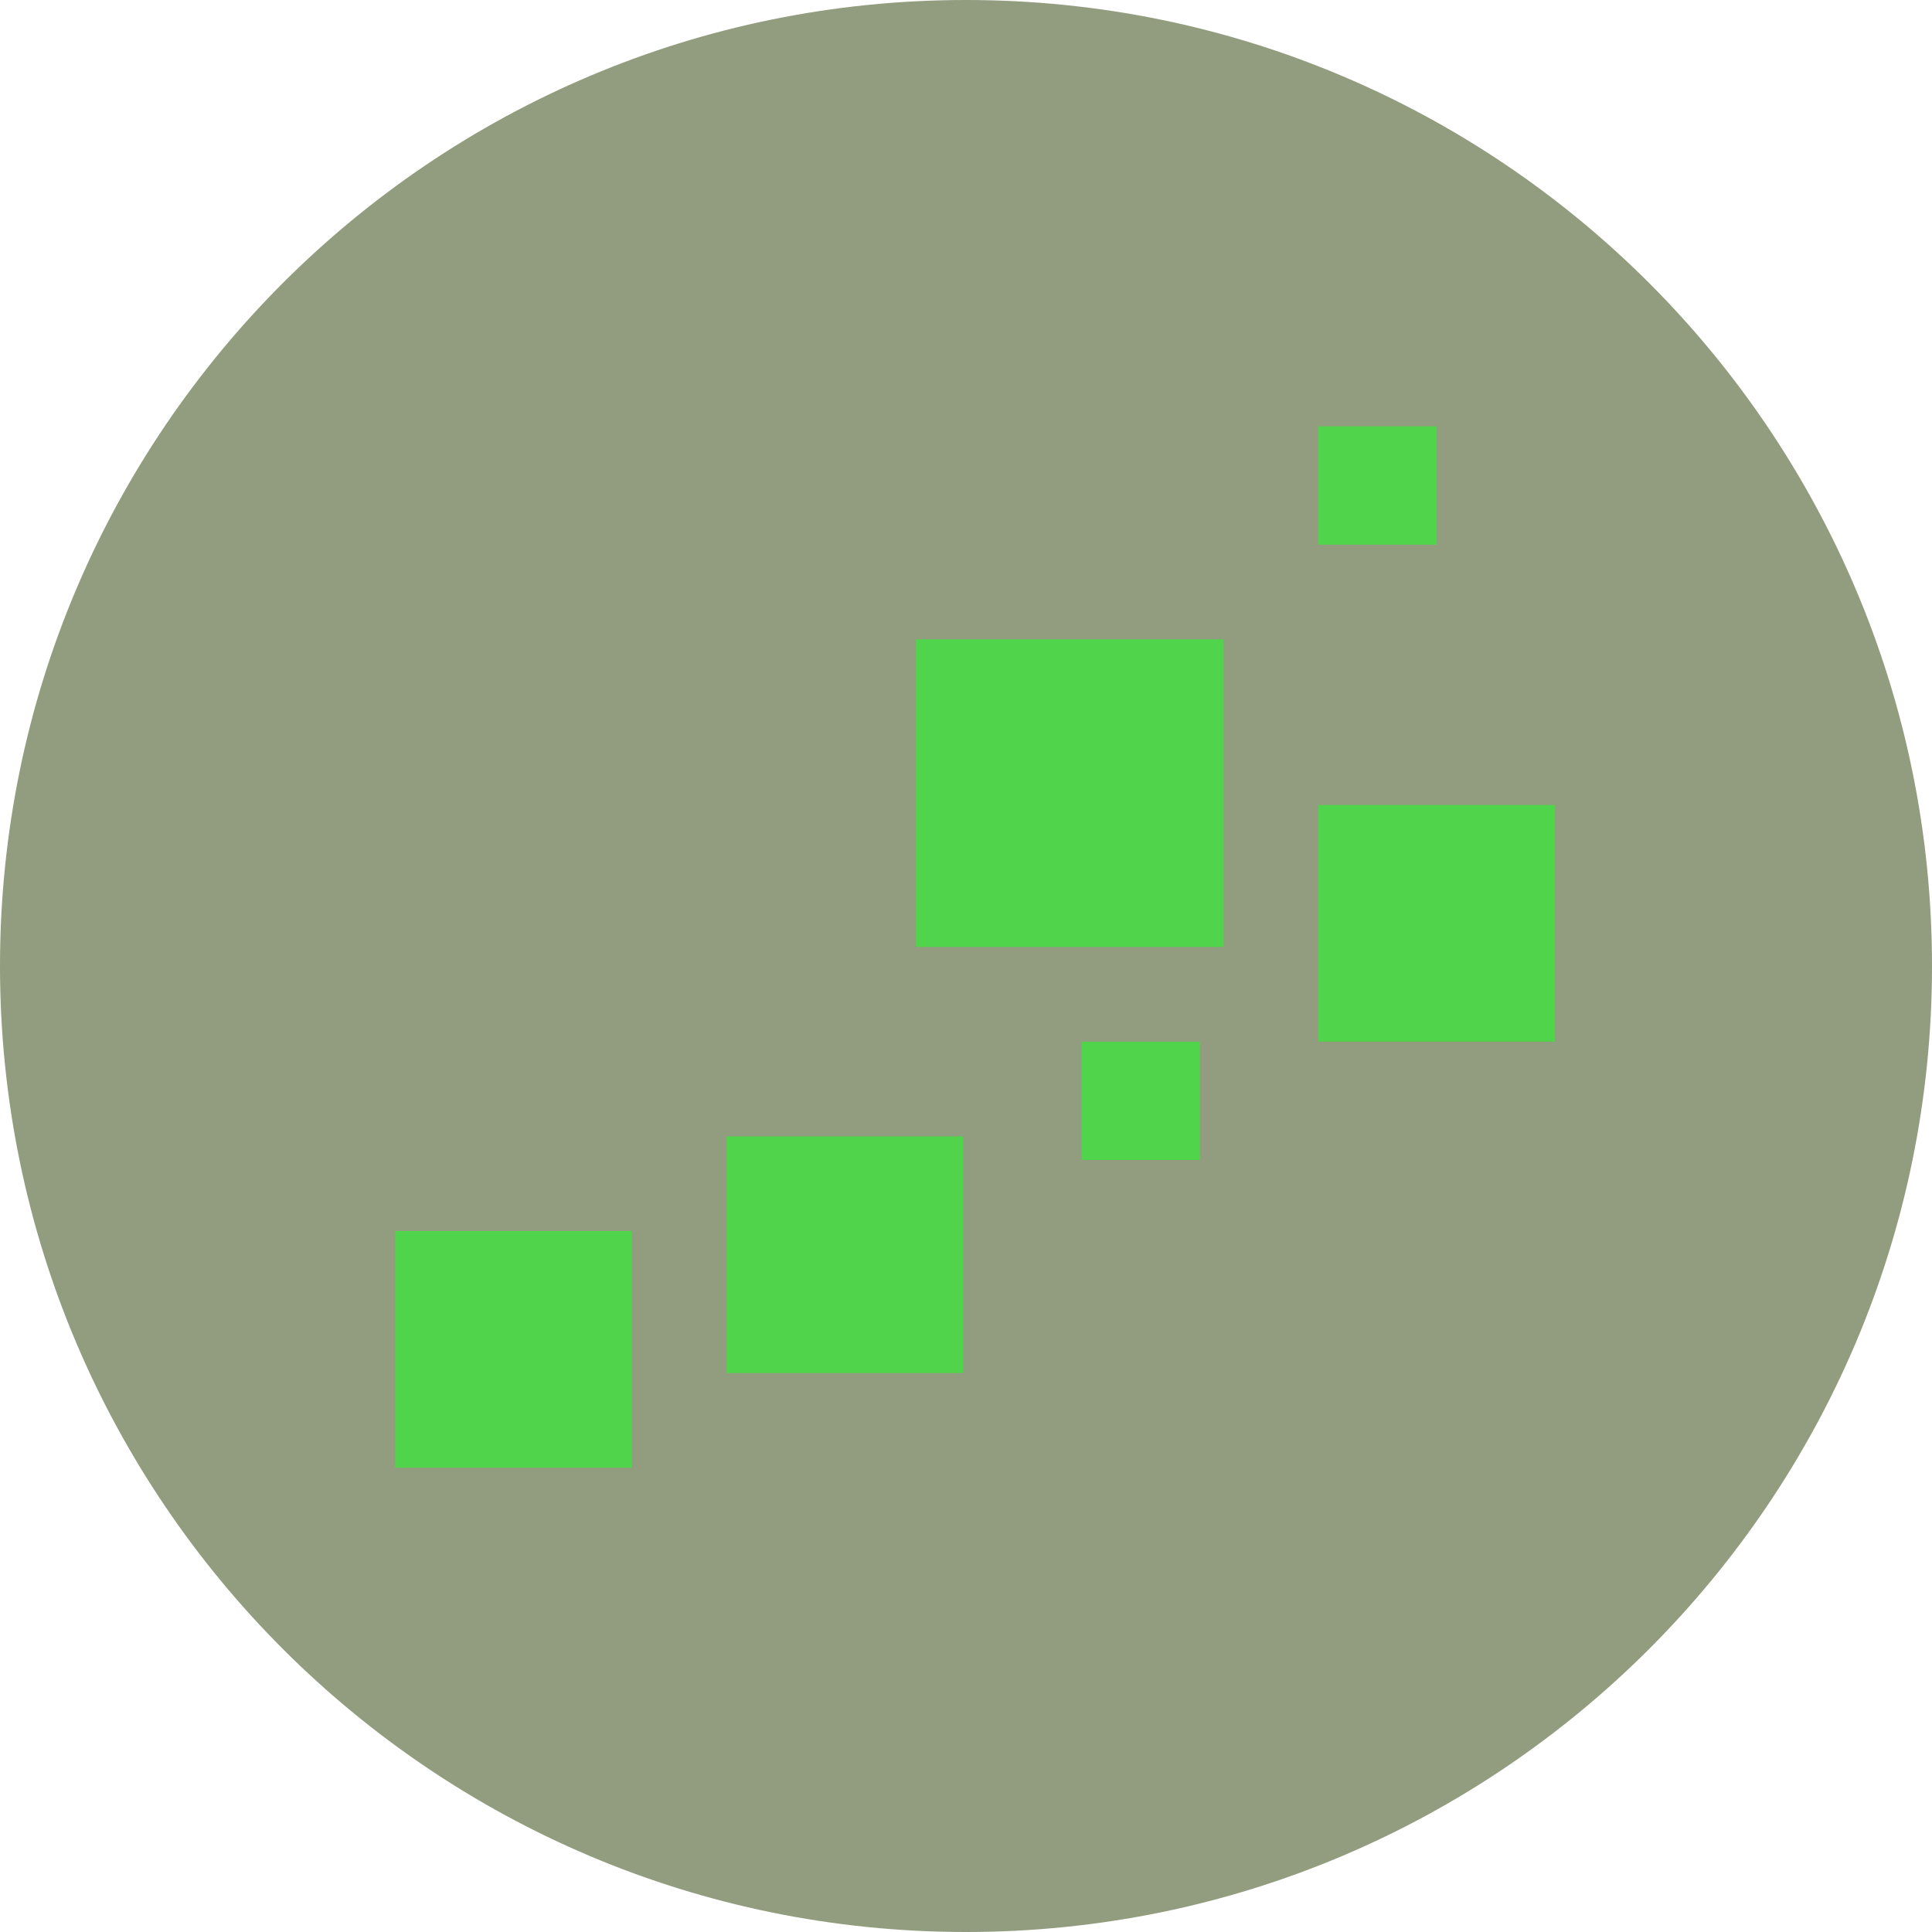
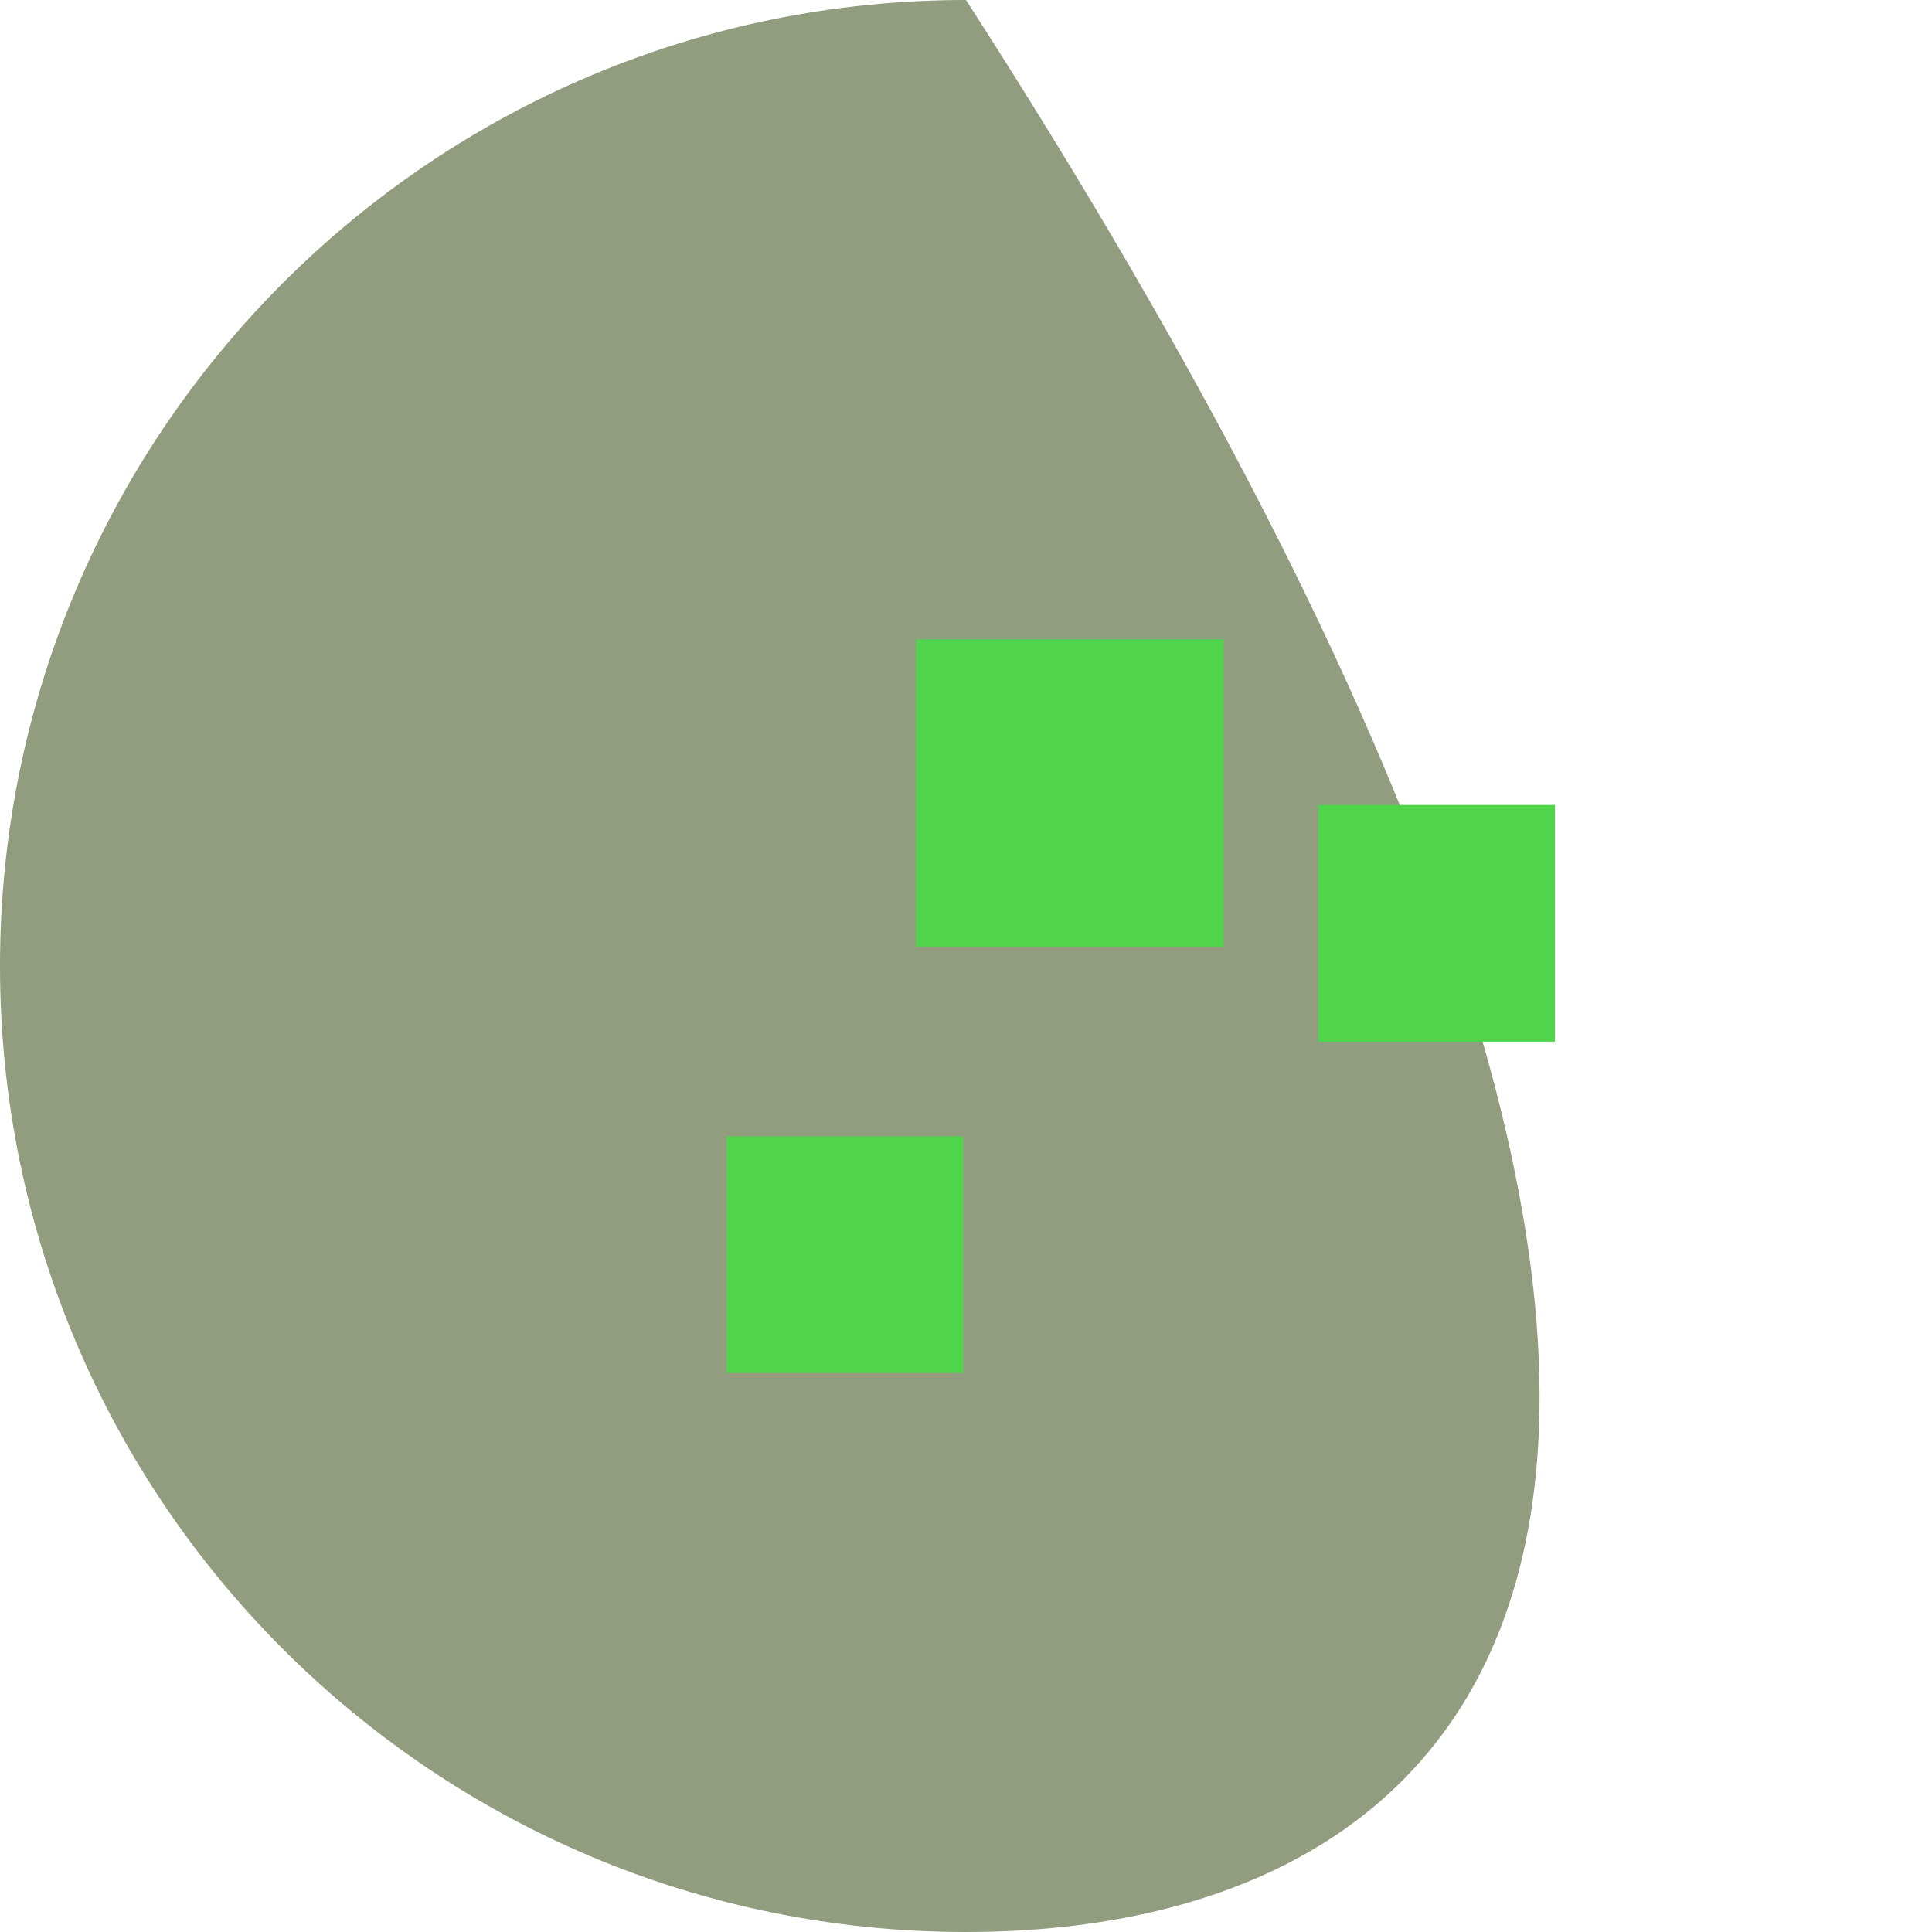
<svg xmlns="http://www.w3.org/2000/svg" width="44" height="44" viewBox="0 0 44 44" fill="none">
-   <path d="M0 22C0 9.85 9.85 0 22 0C34.15 0 44 9.85 44 22C44 34.15 34.15 44 22 44C9.85 44 0 34.15 0 22Z" fill="#929C7E" />
+   <path d="M0 22C0 9.85 9.85 0 22 0C44 34.15 34.15 44 22 44C9.85 44 0 34.15 0 22Z" fill="#929C7E" />
  <rect x="30.023" y="18.333" width="5.39" height="5.39" fill="#4FD44B" />
-   <rect x="30.023" y="9.709" width="2.695" height="2.695" fill="#4FD44B" />
  <rect x="16.547" y="25.88" width="5.39" height="5.39" fill="#4FD44B" />
  <rect x="20.859" y="14.56" width="7.007" height="7.007" fill="#4FD44B" />
-   <rect x="24.631" y="23.724" width="2.695" height="2.695" fill="#4FD44B" />
-   <rect x="9" y="28.036" width="5.39" height="5.39" fill="#4FD44B" />
</svg>